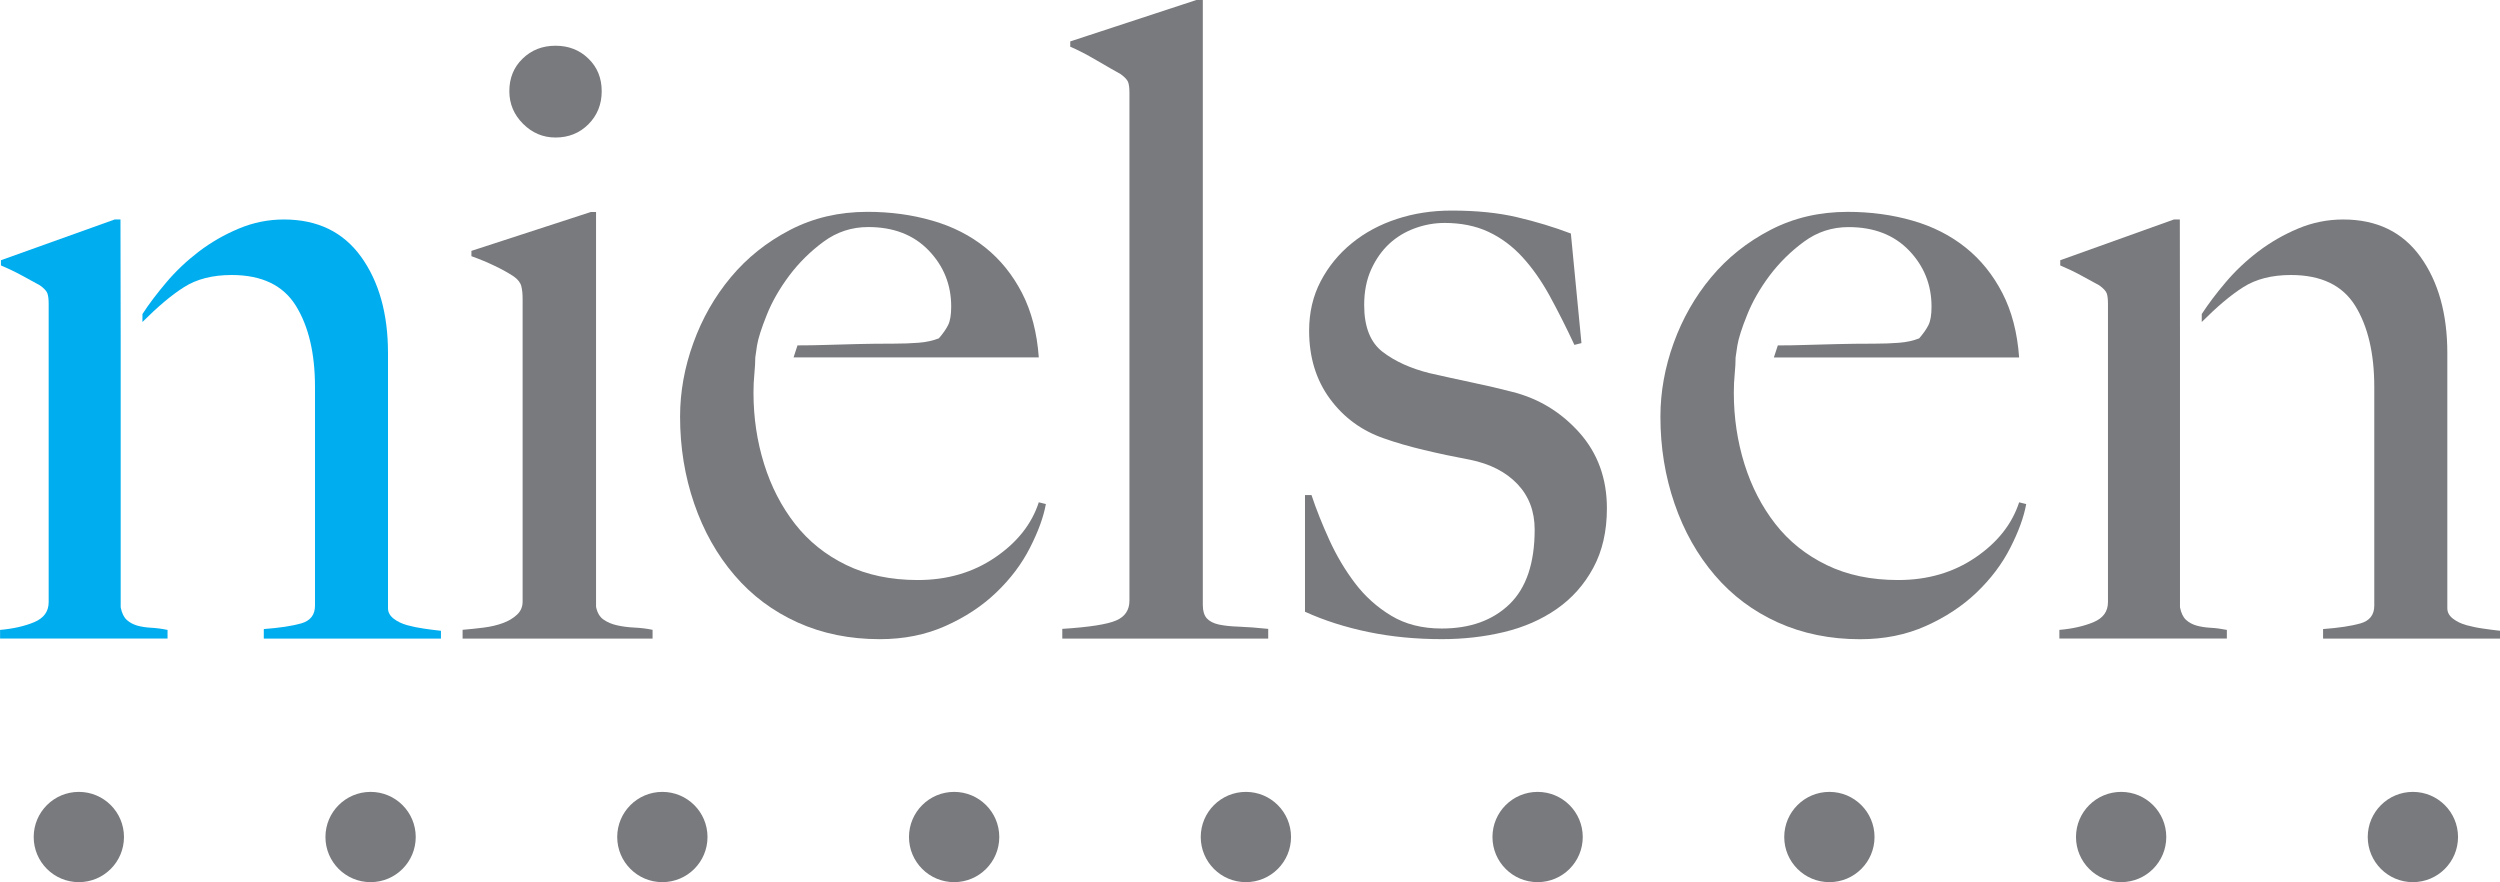
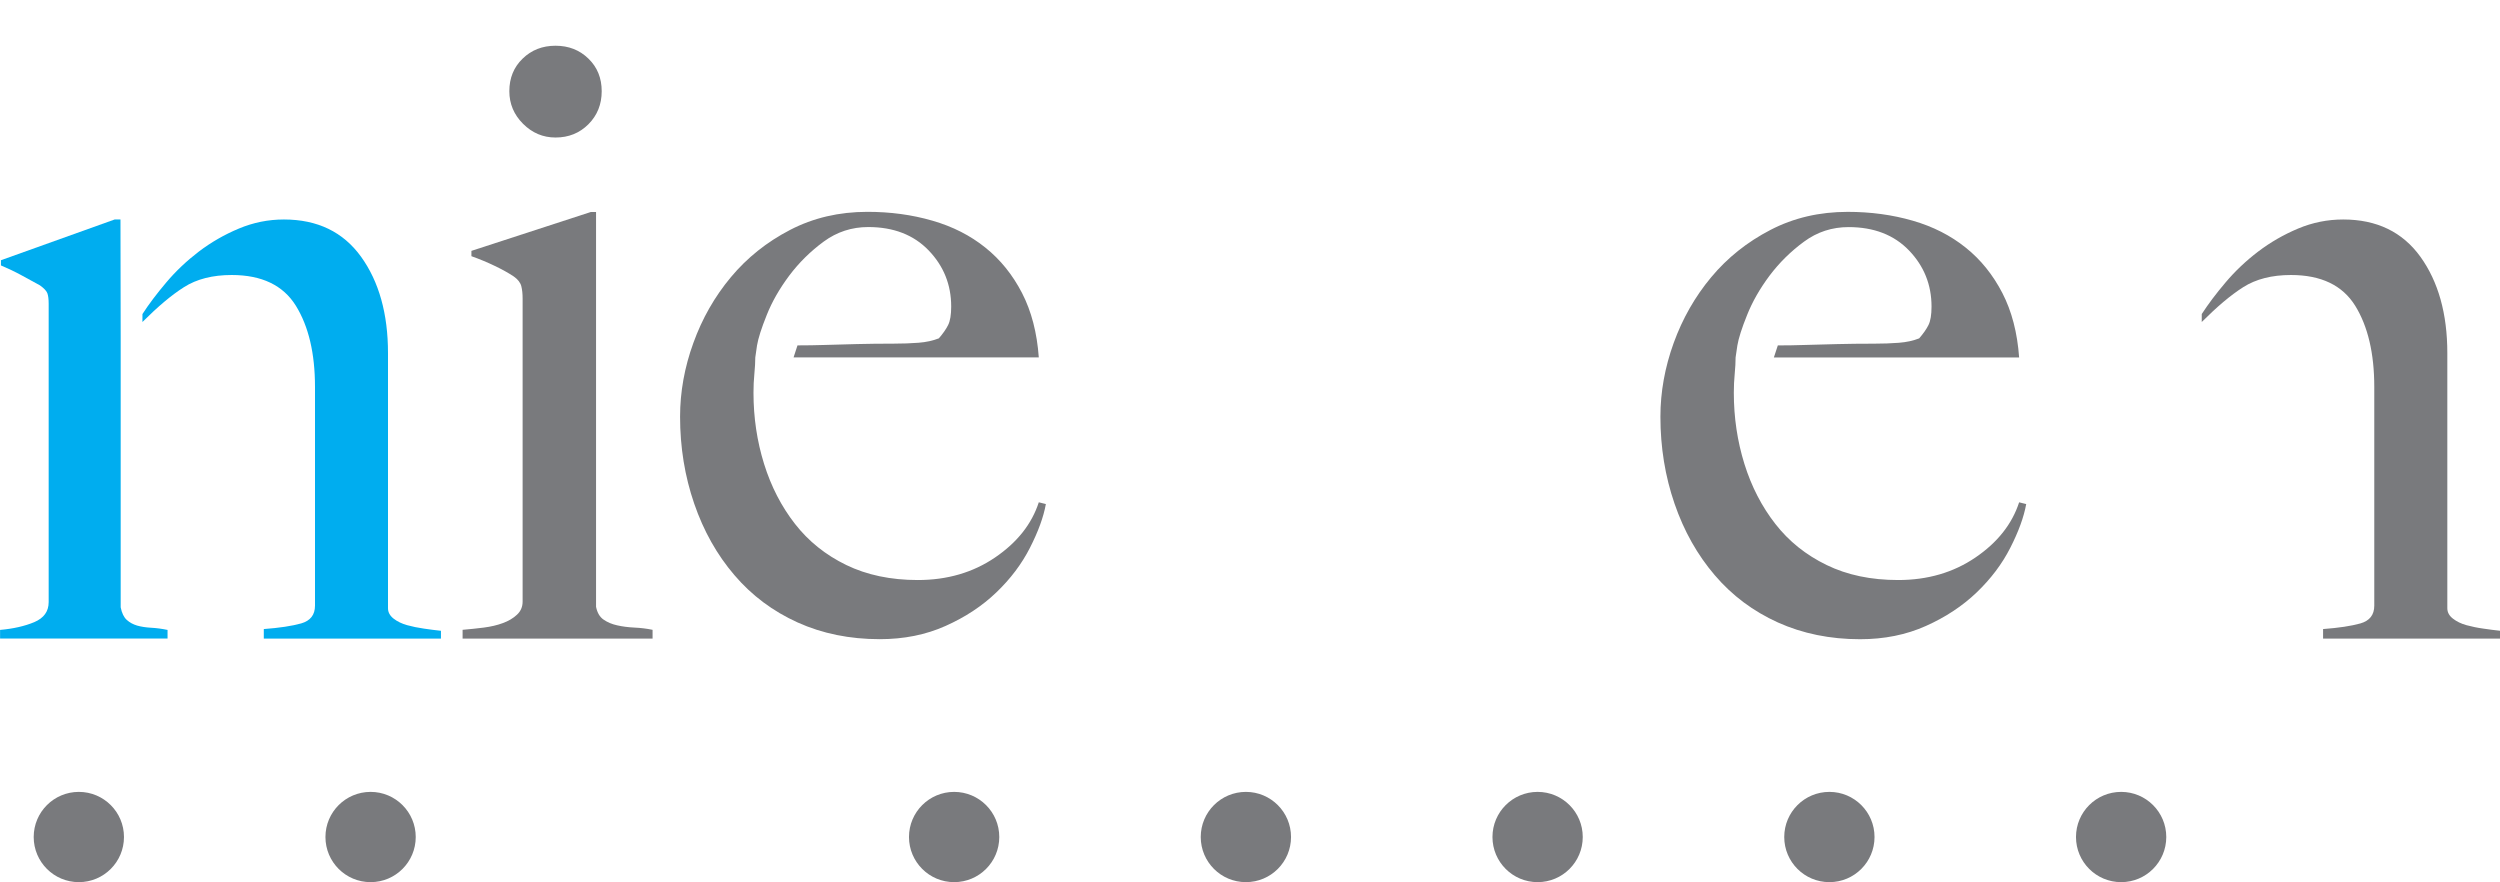
<svg xmlns="http://www.w3.org/2000/svg" version="1.1" width="674.722" height="238.096" id="svg3193">
  <defs id="defs3195">
    <clipPath id="clipPath3013">
      <path d="m 58.517,38.347 98.635,0 0,34.807 -98.635,0 0,-34.807 z" id="path3015" />
    </clipPath>
  </defs>
  <g transform="translate(-95.496,-307.751)" id="layer1">
    <g transform="matrix(6.841,0,0,-6.841,-304.797,808.165)" id="g3009">
      <g clip-path="url(#clipPath3013)" id="g3011">
        <g transform="translate(64.133,60.446)" id="g3017">
          <path d="m 0,0 c 0.616,0.614 1.136,1.055 1.64,1.375 0.5,0.319 1.128,0.479 1.882,0.479 1.186,0 2.03,-0.405 2.532,-1.214 0.502,-0.811 0.754,-1.879 0.754,-3.202 l 0,-8.629 c 0,-0.364 -0.183,-0.597 -0.548,-0.701 -0.365,-0.102 -0.856,-0.176 -1.472,-0.222 l 0,-0.376 6.989,0 0,0.308 c -0.205,0.021 -0.429,0.05 -0.668,0.085 -0.24,0.034 -0.462,0.08 -0.668,0.137 -0.205,0.058 -0.383,0.142 -0.53,0.256 -0.148,0.116 -0.223,0.252 -0.223,0.411 l 0,10.066 c 0,1.551 -0.355,2.818 -1.061,3.8 C 7.919,3.554 6.904,4.044 5.58,4.044 4.964,4.044 4.371,3.924 3.8,3.684 3.229,3.445 2.704,3.142 2.225,2.778 1.747,2.412 1.318,2.008 0.942,1.562 0.565,1.117 0.251,0.701 0.001,0.313" id="path3019" style="fill:#00adef;fill-opacity:1;fill-rule:nonzero;stroke:none" />
        </g>
        <g transform="translate(63.275,59.815)" id="g3021">
          <path d="m 0,0 0,-10.626 c 0.046,-0.229 0.126,-0.393 0.239,-0.495 0.114,-0.104 0.252,-0.178 0.411,-0.225 0.159,-0.045 0.343,-0.074 0.548,-0.085 0.206,-0.011 0.422,-0.039 0.651,-0.086 l 0,-0.341 -6.607,0 0,0.341 c 0.525,0.047 0.976,0.15 1.352,0.308 0.376,0.161 0.565,0.421 0.565,0.788 l 0,11.776 c 0,0.183 -0.018,0.319 -0.052,0.411 -0.034,0.091 -0.131,0.195 -0.29,0.309 -0.206,0.114 -0.446,0.245 -0.719,0.393 -0.274,0.149 -0.548,0.28 -0.822,0.395 l 0,0.205 4.485,1.607 0.231,0 L 0,0" id="path3023" style="fill:#00adef;fill-opacity:1;fill-rule:nonzero;stroke:none" />
        </g>
        <g transform="translate(145.376,60.446)" id="g3025">
          <path d="m 0,0 c 0.616,0.614 1.135,1.055 1.638,1.375 0.502,0.319 1.13,0.479 1.882,0.479 1.188,0 2.032,-0.405 2.535,-1.214 0.501,-0.811 0.752,-1.878 0.752,-3.202 l 0,-8.629 c 0,-0.364 -0.183,-0.597 -0.548,-0.701 -0.365,-0.102 -0.855,-0.176 -1.472,-0.222 l 0,-0.376 6.989,0 0,0.308 c -0.204,0.022 -0.428,0.05 -0.668,0.086 -0.239,0.033 -0.461,0.08 -0.667,0.136 -0.206,0.058 -0.382,0.142 -0.53,0.257 -0.149,0.115 -0.222,0.251 -0.222,0.41 l 0,10.066 c 0,1.551 -0.355,2.818 -1.061,3.8 C 7.92,3.554 6.903,4.044 5.58,4.044 4.964,4.044 4.37,3.925 3.799,3.685 3.229,3.445 2.704,3.142 2.225,2.778 1.746,2.413 1.318,2.008 0.941,1.562 0.564,1.118 0.252,0.701 0.001,0.314" id="path3027" style="fill:#797a7d;fill-opacity:1;fill-rule:nonzero;stroke:none" />
        </g>
        <g transform="translate(144.518,59.816)" id="g3029">
-           <path d="m 0,0 0,-10.627 c 0.046,-0.228 0.126,-0.393 0.24,-0.496 0.113,-0.103 0.251,-0.177 0.41,-0.223 0.16,-0.046 0.343,-0.075 0.549,-0.087 0.205,-0.01 0.421,-0.038 0.65,-0.084 l 0,-0.342 -6.607,0 0,0.342 c 0.525,0.046 0.976,0.149 1.352,0.307 0.377,0.161 0.565,0.421 0.565,0.788 l 0,11.777 c 0,0.183 -0.018,0.318 -0.05,0.41 -0.036,0.091 -0.132,0.195 -0.292,0.31 -0.205,0.113 -0.444,0.245 -0.718,0.392 -0.275,0.15 -0.549,0.28 -0.823,0.394 l 0,0.206 4.485,1.608 0.233,0 L 0,0" id="path3031" style="fill:#797a7d;fill-opacity:1;fill-rule:nonzero;stroke:none" />
-         </g>
+           </g>
        <g transform="translate(76.764,47.955)" id="g3033">
          <path d="M 0,0 0,0.347 C 0.279,0.371 0.557,0.4 0.836,0.435 1.115,0.471 1.364,0.529 1.584,0.611 1.805,0.69 1.992,0.801 2.142,0.94 2.294,1.079 2.368,1.254 2.368,1.463 l 0,11.951 c 0,0.187 -0.016,0.349 -0.051,0.488 -0.035,0.14 -0.134,0.269 -0.297,0.384 -0.208,0.139 -0.458,0.278 -0.749,0.417 -0.29,0.14 -0.597,0.268 -0.923,0.384 l 0,0.21 4.709,1.533 0.208,0 0,-15.576 C 5.312,1.022 5.41,0.853 5.561,0.75 5.713,0.644 5.892,0.568 6.102,0.523 6.311,0.475 6.537,0.447 6.781,0.435 7.025,0.424 7.263,0.395 7.495,0.347 L 7.495,0 0,0" id="path3035" style="fill:#797a7d;fill-opacity:1;fill-rule:nonzero;stroke:none" />
        </g>
        <g transform="translate(81.729,68.248)" id="g3037">
          <path d="m 0,0 c -0.349,-0.349 -0.782,-0.524 -1.298,-0.524 -0.496,0 -0.923,0.181 -1.283,0.542 -0.36,0.36 -0.54,0.789 -0.54,1.285 0,0.52 0.175,0.948 0.524,1.285 0.348,0.34 0.78,0.509 1.299,0.509 C -0.782,3.097 -0.349,2.928 0,2.588 0.348,2.251 0.523,1.823 0.523,1.303 0.523,0.785 0.348,0.35 0,0" id="path3039" style="fill:#797a7d;fill-opacity:1;fill-rule:nonzero;stroke:none" />
        </g>
        <g transform="translate(127.056,59.522)" id="g3041">
          <path d="m 0,0 c 0.046,0.278 0.174,0.68 0.384,1.201 0.208,0.523 0.504,1.04 0.886,1.552 0.384,0.509 0.837,0.958 1.359,1.34 0.522,0.385 1.108,0.575 1.758,0.575 0.997,0 1.794,-0.307 2.386,-0.923 C 7.363,3.13 7.66,2.392 7.66,1.533 7.66,1.209 7.62,0.963 7.538,0.801 7.456,0.638 7.334,0.464 7.172,0.278 6.939,0.186 6.674,0.127 6.371,0.104 6.069,0.081 5.745,0.069 5.398,0.069 4.862,0.069 4.376,0.063 3.934,0.052 3.493,0.04 3.069,0.029 2.664,0.018 2.257,0.006 2.014,0 1.596,0 l -0.156,-0.475 9.676,0 C 11.046,0.5 10.826,1.347 10.455,2.066 10.082,2.787 9.601,3.385 9.007,3.859 8.415,4.335 7.718,4.69 6.917,4.921 6.114,5.153 5.26,5.269 4.354,5.269 3.238,5.269 2.221,5.033 1.303,4.555 0.386,4.079 -0.392,3.459 -1.031,2.692 -1.671,1.925 -2.164,1.06 -2.513,0.096 c -0.348,-0.963 -0.523,-1.934 -0.523,-2.908 0,-1.208 0.186,-2.352 0.558,-3.433 0.371,-1.079 0.901,-2.02 1.587,-2.821 0.684,-0.802 1.514,-1.422 2.49,-1.864 0.976,-0.439 2.058,-0.661 3.243,-0.661 0.953,0 1.818,0.174 2.596,0.523 0.779,0.348 1.447,0.79 2.004,1.324 0.557,0.534 1.001,1.121 1.325,1.759 0.326,0.639 0.536,1.214 0.628,1.726 L 11.116,-6.19 C 10.837,-7.048 10.262,-7.775 9.392,-8.367 8.52,-8.961 7.503,-9.256 6.343,-9.256 c -1.07,0 -2.011,0.197 -2.823,0.593 -0.813,0.394 -1.488,0.935 -2.022,1.621 -0.534,0.683 -0.942,1.474 -1.221,2.368 -0.278,0.896 -0.417,1.829 -0.417,2.805 0,0.256 0.011,0.506 0.035,0.749 0.023,0.243 0.035,0.459 0.035,0.645 L 0,0" id="path3043" style="fill:#797a7d;fill-opacity:1;fill-rule:nonzero;stroke:none" />
        </g>
        <g transform="translate(88.38,59.523)" id="g3045">
          <path d="m 0,0 c 0.046,0.278 0.174,0.679 0.384,1.201 0.208,0.524 0.505,1.04 0.886,1.551 0.384,0.51 0.837,0.959 1.359,1.342 0.522,0.383 1.107,0.575 1.759,0.575 0.997,0 1.793,-0.308 2.384,-0.923 C 7.364,3.13 7.66,2.392 7.66,1.533 7.66,1.208 7.62,0.964 7.538,0.801 7.457,0.638 7.334,0.464 7.173,0.278 6.939,0.186 6.673,0.127 6.371,0.104 6.069,0.081 5.745,0.069 5.398,0.069 4.862,0.069 4.375,0.063 3.934,0.052 3.493,0.04 3.069,0.029 2.664,0.017 2.258,0.006 2.013,0 1.596,0 l -0.155,-0.475 9.675,0 C 11.046,0.5 10.826,1.346 10.455,2.066 10.083,2.786 9.601,3.384 9.007,3.859 8.415,4.335 7.718,4.691 6.916,4.921 6.114,5.154 5.26,5.269 4.354,5.269 3.238,5.269 2.221,5.032 1.303,4.555 0.386,4.079 -0.392,3.458 -1.031,2.692 -1.671,1.925 -2.165,1.06 -2.512,0.096 c -0.35,-0.963 -0.524,-1.934 -0.524,-2.908 0,-1.207 0.186,-2.352 0.558,-3.433 0.371,-1.079 0.901,-2.02 1.587,-2.82 0.684,-0.802 1.515,-1.423 2.491,-1.865 0.975,-0.44 2.057,-0.66 3.242,-0.66 0.953,0 1.818,0.173 2.596,0.522 0.779,0.348 1.448,0.789 2.004,1.324 0.558,0.534 1.001,1.122 1.325,1.759 0.326,0.639 0.536,1.214 0.628,1.726 l -0.279,0.069 c -0.279,-0.859 -0.854,-1.585 -1.725,-2.177 -0.87,-0.593 -1.888,-0.89 -3.048,-0.89 -1.069,0 -2.011,0.199 -2.823,0.593 -0.814,0.395 -1.488,0.936 -2.022,1.621 -0.534,0.684 -0.942,1.474 -1.221,2.369 -0.278,0.895 -0.417,1.829 -0.417,2.805 0,0.256 0.011,0.506 0.035,0.749 0.023,0.244 0.036,0.459 0.036,0.645 L 0,0" id="path3047" style="fill:#797a7d;fill-opacity:1;fill-rule:nonzero;stroke:none" />
        </g>
        <g transform="translate(100.423,47.955)" id="g3049">
-           <path d="m 0,0 0,0.384 c 1.068,0.068 1.776,0.18 2.124,0.331 0.35,0.15 0.525,0.412 0.525,0.783 l 0,20.04 c 0,0.187 -0.018,0.326 -0.053,0.419 C 2.56,22.05 2.463,22.154 2.3,22.272 2.09,22.387 1.776,22.567 1.359,22.811 0.941,23.056 0.593,23.234 0.314,23.351 l 0,0.209 4.987,1.638 0.243,0 0,-23.875 C 5.544,1.092 5.597,0.918 5.7,0.801 5.805,0.684 5.963,0.604 6.171,0.556 6.381,0.511 6.648,0.481 6.974,0.471 7.299,0.459 7.682,0.43 8.124,0.384 L 8.124,0 0,0" id="path3051" style="fill:#797a7d;fill-opacity:1;fill-rule:nonzero;stroke:none" />
-         </g>
+           </g>
        <g transform="translate(121.368,50.741)" id="g3053">
-           <path d="m 0,0 c -0.359,-0.663 -0.841,-1.202 -1.445,-1.621 -0.603,-0.418 -1.294,-0.719 -2.072,-0.906 -0.777,-0.187 -1.596,-0.28 -2.456,-0.28 -1.02,0 -1.984,0.093 -2.889,0.28 -0.906,0.187 -1.742,0.452 -2.508,0.801 l 0,4.602 0.257,0 c 0.185,-0.558 0.419,-1.145 0.699,-1.76 0.28,-0.616 0.617,-1.186 1.013,-1.709 0.396,-0.523 0.874,-0.953 1.432,-1.289 0.56,-0.338 1.223,-0.506 1.992,-0.506 1.118,0 2.009,0.318 2.673,0.958 0.663,0.64 0.995,1.621 0.995,2.946 0,0.72 -0.228,1.319 -0.679,1.795 -0.455,0.478 -1.077,0.797 -1.868,0.959 -0.628,0.117 -1.233,0.245 -1.814,0.384 -0.582,0.139 -1.107,0.29 -1.57,0.454 -0.884,0.302 -1.599,0.824 -2.147,1.568 -0.546,0.743 -0.82,1.638 -0.82,2.684 0,0.721 0.152,1.371 0.456,1.952 0.304,0.581 0.712,1.081 1.226,1.499 0.513,0.42 1.106,0.738 1.78,0.959 0.674,0.222 1.393,0.331 2.16,0.331 0.975,0 1.835,-0.086 2.578,-0.261 0.744,-0.174 1.453,-0.389 2.126,-0.644 l 0.418,-4.324 -0.278,-0.07 c -0.326,0.698 -0.652,1.342 -0.976,1.935 -0.326,0.593 -0.685,1.104 -1.081,1.535 -0.394,0.429 -0.842,0.76 -1.341,0.993 -0.499,0.232 -1.075,0.348 -1.725,0.348 -0.394,0 -0.784,-0.069 -1.167,-0.209 -0.383,-0.139 -0.72,-0.342 -1.01,-0.609 -0.29,-0.268 -0.529,-0.605 -0.715,-1.011 -0.186,-0.407 -0.279,-0.878 -0.279,-1.412 0,-0.861 0.245,-1.477 0.732,-1.849 0.487,-0.372 1.102,-0.65 1.845,-0.836 C -5.947,7.57 -5.389,7.449 -4.787,7.32 -4.183,7.193 -3.66,7.071 -3.219,6.955 -2.175,6.699 -1.286,6.164 -0.556,5.353 0.175,4.537 0.541,3.538 0.541,2.354 0.541,1.447 0.36,0.663 0,0" id="path3055" style="fill:#797a7d;fill-opacity:1;fill-rule:nonzero;stroke:none" />
-         </g>
+           </g>
        <g transform="translate(63.405,40.128)" id="g3057">
          <path d="m 0,0 c 0,-0.984 -0.797,-1.781 -1.78,-1.781 -0.984,0 -1.782,0.797 -1.782,1.781 0,0.983 0.798,1.78 1.782,1.78 C -0.797,1.78 0,0.983 0,0" id="path3059" style="fill:#797a7d;fill-opacity:1;fill-rule:nonzero;stroke:none" />
        </g>
        <g transform="translate(74.915,40.128)" id="g3061">
          <path d="m 0,0 c 0,-0.984 -0.797,-1.781 -1.78,-1.781 -0.985,0 -1.782,0.797 -1.782,1.781 0,0.983 0.797,1.78 1.782,1.78 C -0.797,1.78 0,0.983 0,0" id="path3063" style="fill:#797a7d;fill-opacity:1;fill-rule:nonzero;stroke:none" />
        </g>
        <g transform="translate(86.426,40.128)" id="g3065">
-           <path d="m 0,0 c 0,-0.984 -0.797,-1.781 -1.781,-1.781 -0.984,0 -1.781,0.797 -1.781,1.781 0,0.983 0.797,1.78 1.781,1.78 C -0.797,1.78 0,0.983 0,0" id="path3067" style="fill:#797a7d;fill-opacity:1;fill-rule:nonzero;stroke:none" />
-         </g>
+           </g>
        <g transform="translate(97.937,40.128)" id="g3069">
          <path d="m 0,0 c 0,-0.984 -0.797,-1.781 -1.781,-1.781 -0.983,0 -1.781,0.797 -1.781,1.781 0,0.983 0.798,1.78 1.781,1.78 C -0.797,1.78 0,0.983 0,0" id="path3071" style="fill:#797a7d;fill-opacity:1;fill-rule:nonzero;stroke:none" />
        </g>
        <g transform="translate(109.447,40.128)" id="g3073">
          <path d="m 0,0 c 0,-0.984 -0.797,-1.781 -1.78,-1.781 -0.985,0 -1.782,0.797 -1.782,1.781 0,0.983 0.797,1.78 1.782,1.78 C -0.797,1.78 0,0.983 0,0" id="path3075" style="fill:#797a7d;fill-opacity:1;fill-rule:nonzero;stroke:none" />
        </g>
        <g transform="translate(120.956,40.128)" id="g3077">
          <path d="m 0,0 c 0,-0.984 -0.797,-1.781 -1.78,-1.781 -0.984,0 -1.782,0.797 -1.782,1.781 0,0.983 0.798,1.78 1.782,1.78 C -0.797,1.78 0,0.983 0,0" id="path3079" style="fill:#797a7d;fill-opacity:1;fill-rule:nonzero;stroke:none" />
        </g>
        <g transform="translate(132.467,40.128)" id="g3081">
          <path d="m 0,0 c 0,-0.984 -0.797,-1.781 -1.78,-1.781 -0.984,0 -1.782,0.797 -1.782,1.781 0,0.983 0.798,1.78 1.782,1.78 C -0.797,1.78 0,0.983 0,0" id="path3083" style="fill:#797a7d;fill-opacity:1;fill-rule:nonzero;stroke:none" />
        </g>
        <g transform="translate(155.487,40.128)" id="g3085">
-           <path d="m 0,0 c 0,-0.984 -0.797,-1.781 -1.781,-1.781 -0.984,0 -1.781,0.797 -1.781,1.781 0,0.983 0.797,1.78 1.781,1.78 C -0.797,1.78 0,0.983 0,0" id="path3087" style="fill:#797a7d;fill-opacity:1;fill-rule:nonzero;stroke:none" />
-         </g>
+           </g>
        <g transform="translate(143.977,40.128)" id="g3089">
          <path d="m 0,0 c 0,-0.984 -0.797,-1.781 -1.78,-1.781 -0.984,0 -1.782,0.797 -1.782,1.781 0,0.983 0.798,1.78 1.782,1.78 C -0.797,1.78 0,0.983 0,0" id="path3091" style="fill:#797a7d;fill-opacity:1;fill-rule:nonzero;stroke:none" />
        </g>
      </g>
    </g>
  </g>
</svg>